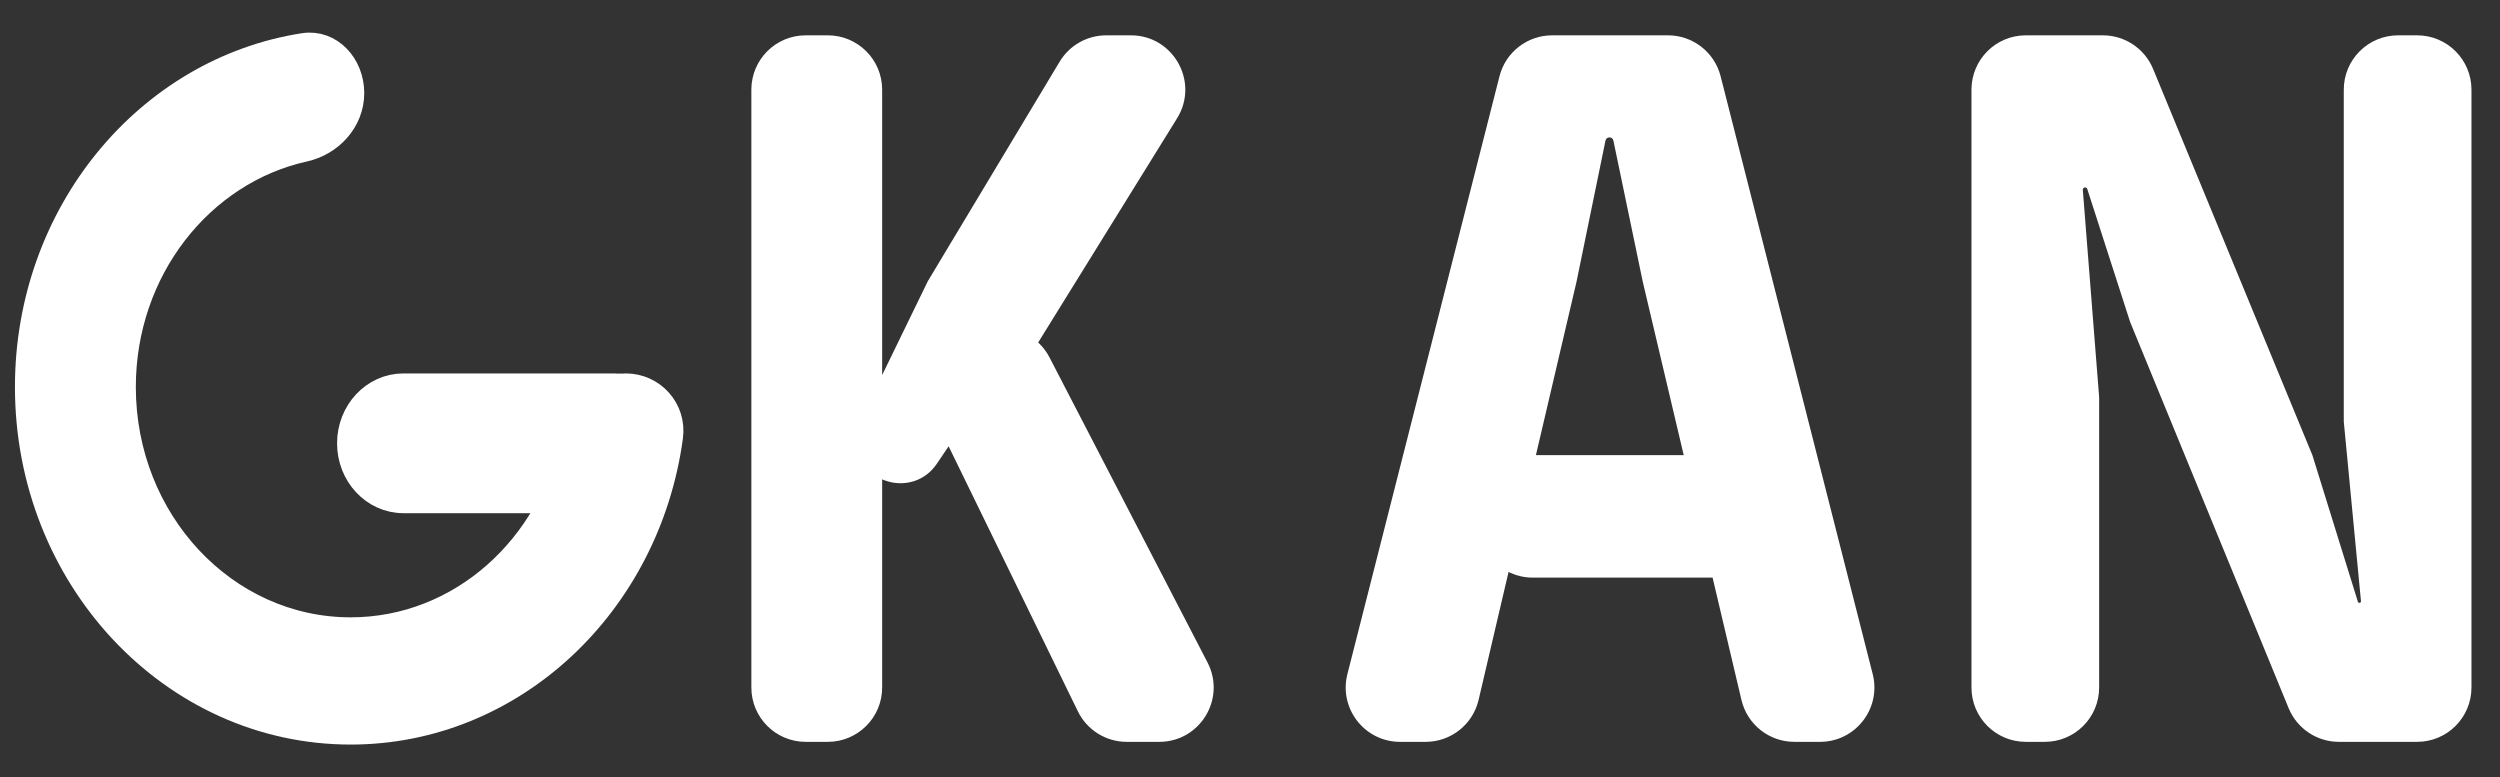
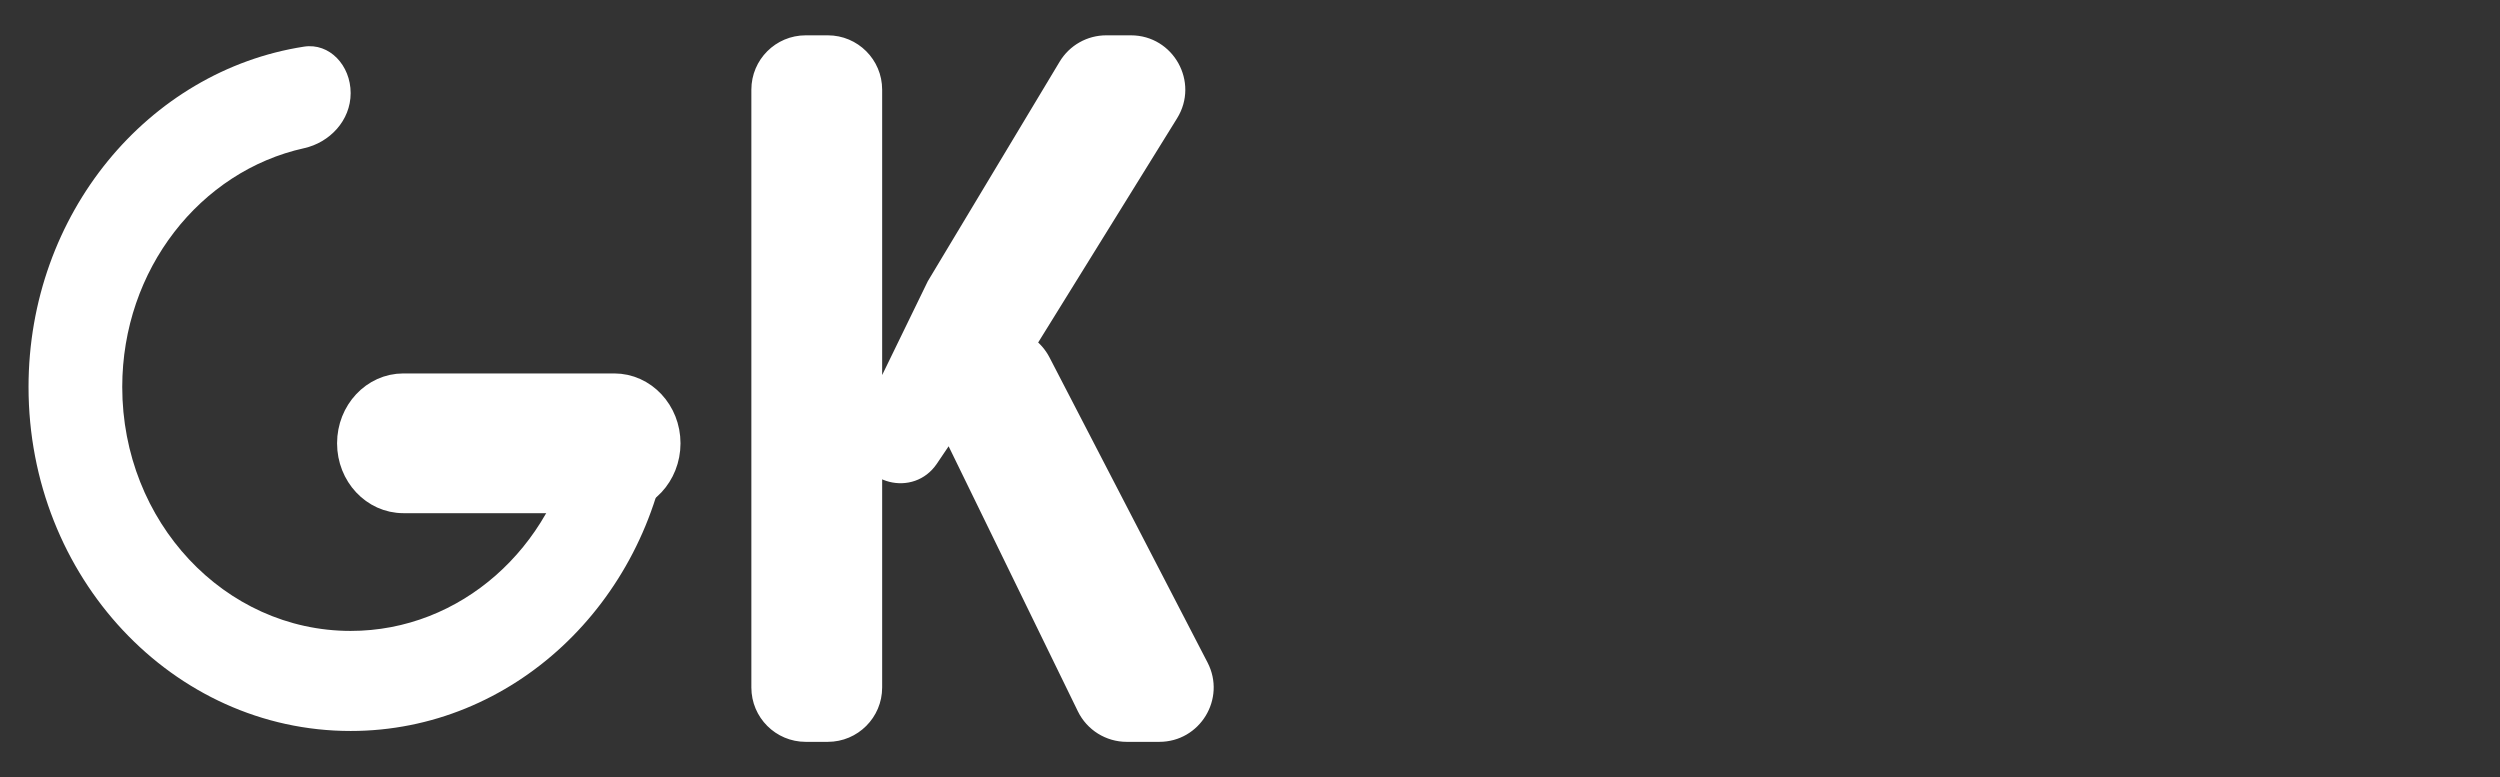
<svg xmlns="http://www.w3.org/2000/svg" width="920" height="286" viewBox="0 0 920 286" fill="none">
  <rect x="0" y="0" width="920" height="286" fill="#333333" stroke="none" />
  <path d="M129.041 34.257C129.041 44.425 121.24 52.471 111.915 54.532C73.704 62.978 44.985 99.119 44.985 142.423C44.985 191.993 82.618 232.178 129.041 232.178C169.595 232.178 203.442 201.511 211.351 160.71C213.281 150.753 220.816 142.423 230.339 142.423C239.862 142.423 247.713 150.713 246.344 160.776C238.018 221.985 188.671 269 129.041 269C63.572 269 10.5 212.329 10.5 142.423C10.5 78.749 54.53 26.057 111.853 17.166C121.276 15.705 129.041 24.088 129.041 34.257Z" fill="white" />
-   <path d="M129.041 163.135C129.041 151.696 137.725 142.423 148.438 142.423H226.029C236.741 142.423 245.426 151.696 245.426 163.135C245.426 174.575 236.741 183.848 226.029 183.848H148.438C137.725 183.848 129.041 174.575 129.041 163.135Z" fill="white" />
-   <path d="M129.041 34.257C129.041 44.425 121.24 52.471 111.915 54.532C73.704 62.978 44.985 99.119 44.985 142.423C44.985 191.993 82.618 232.178 129.041 232.178C169.595 232.178 203.442 201.511 211.351 160.71C213.281 150.753 220.816 142.423 230.339 142.423C239.862 142.423 247.713 150.713 246.344 160.776C238.018 221.985 188.671 269 129.041 269C63.572 269 10.5 212.329 10.5 142.423C10.5 78.749 54.53 26.057 111.853 17.166C121.276 15.705 129.041 24.088 129.041 34.257Z" stroke="white" stroke-width="10" />
+   <path d="M129.041 163.135C129.041 151.696 137.725 142.423 148.438 142.423H226.029C245.426 174.575 236.741 183.848 226.029 183.848H148.438C137.725 183.848 129.041 174.575 129.041 163.135Z" fill="white" />
  <path d="M129.041 163.135C129.041 151.696 137.725 142.423 148.438 142.423H226.029C236.741 142.423 245.426 151.696 245.426 163.135C245.426 174.575 236.741 183.848 226.029 183.848H148.438C137.725 183.848 129.041 174.575 129.041 163.135Z" stroke="white" stroke-width="10" />
  <path d="M344.764 170.645C336.235 183.279 316.574 178.298 315.091 163.127V163.127C314.799 160.139 315.339 157.128 316.653 154.428L341.435 103.481L389.948 22.703C393.564 16.683 400.071 13 407.094 13H416.164C431.837 13 441.42 30.21 433.165 43.534L378.378 131.959C377.368 133.589 376.128 135.065 374.698 136.343L359.491 149.922C358.256 151.025 357.163 152.277 356.236 153.65L344.764 170.645ZM296.5 273C285.454 273 276.5 264.046 276.5 253V33C276.5 21.954 285.454 13 296.5 13H304.634C315.68 13 324.634 21.954 324.634 33V253C324.634 264.046 315.68 273 304.634 273H296.5ZM414.631 273C406.984 273 400.006 268.64 396.655 261.766L344.539 154.895C340.638 146.895 342.493 137.28 349.09 131.305L355.039 125.917C364.762 117.11 380.189 119.892 386.223 131.542L444.375 243.801C451.271 257.114 441.609 273 426.616 273H414.631Z" fill="white" />
-   <path d="M515.225 273C502.179 273 492.626 260.712 495.842 248.069L551.81 28.069C554.066 19.205 562.047 13 571.193 13H613.807C622.953 13 630.935 19.205 633.19 28.069L689.158 248.069C692.374 260.712 682.821 273 669.775 273H660.323C651.046 273 642.987 266.621 640.857 257.592L629.115 207.825C627.738 201.986 634.684 197.834 639.174 201.813V201.813C643.408 205.564 640.754 212.56 635.098 212.56H564.024C552.504 212.56 543.365 202.852 544.061 191.353L544.367 186.291C545.005 175.733 553.753 167.498 564.33 167.498H627.659C632.963 167.498 635.941 173.603 632.677 177.783V177.783C629.39 181.994 622.691 180.528 621.462 175.329L604.533 103.66L593.73 51.735C593.587 51.046 592.979 50.552 592.275 50.552V50.552C591.569 50.552 590.96 51.048 590.818 51.739L580.164 103.66L544.124 257.56C542.006 266.604 533.94 273 524.651 273H515.225Z" fill="white" />
-   <path d="M745.5 273C734.454 273 725.5 264.046 725.5 253V33C725.5 21.954 734.454 13 745.5 13H773.853C781.953 13 789.254 17.886 792.342 25.375L850.955 167.498L867.707 221.451C867.783 221.693 868.007 221.858 868.261 221.858V221.858C868.603 221.858 868.87 221.564 868.838 221.224L862.512 155.16V33C862.512 21.954 871.466 13 882.512 13H889.5C900.546 13 909.5 21.954 909.5 33V253C909.5 264.046 900.546 273 889.5 273H860.715C852.603 273 845.294 268.099 842.213 260.594L783.893 118.502L768.114 69.552C768.002 69.205 767.679 68.97 767.315 68.97V68.97C766.825 68.97 766.439 69.387 766.477 69.876L772.488 146.219V253C772.488 264.046 763.534 273 752.488 273H745.5Z" fill="white" />
</svg>